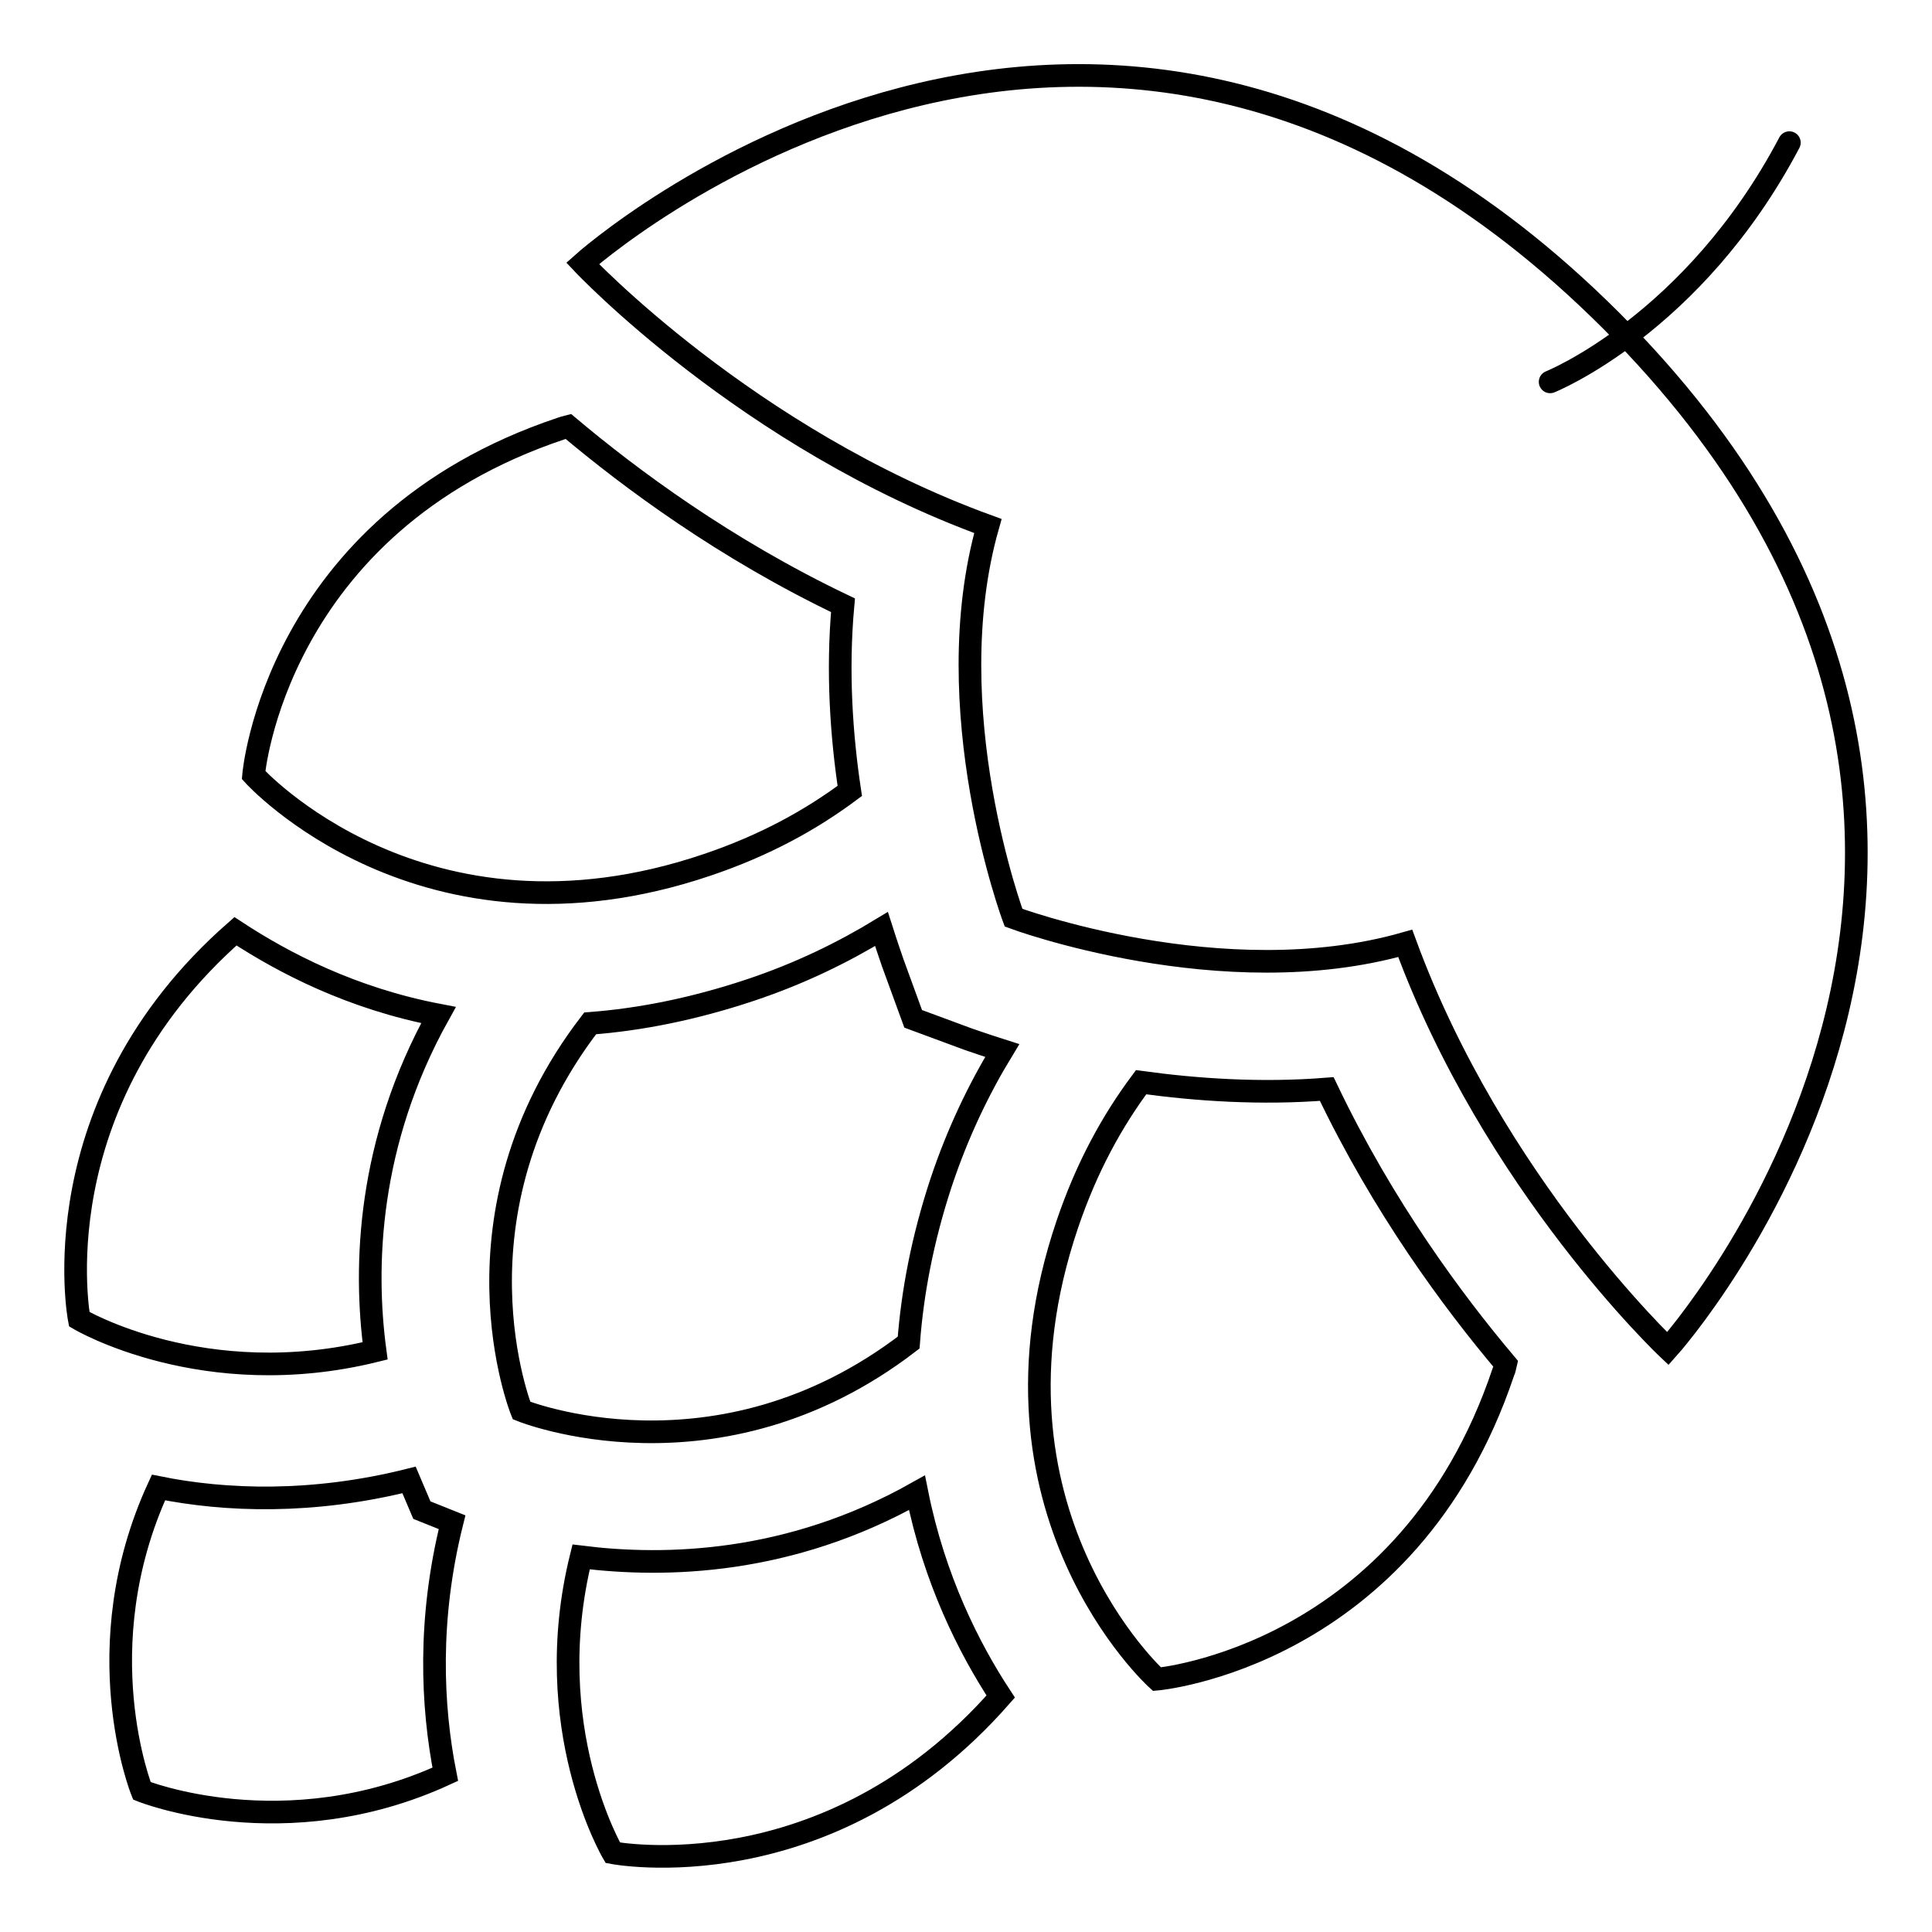
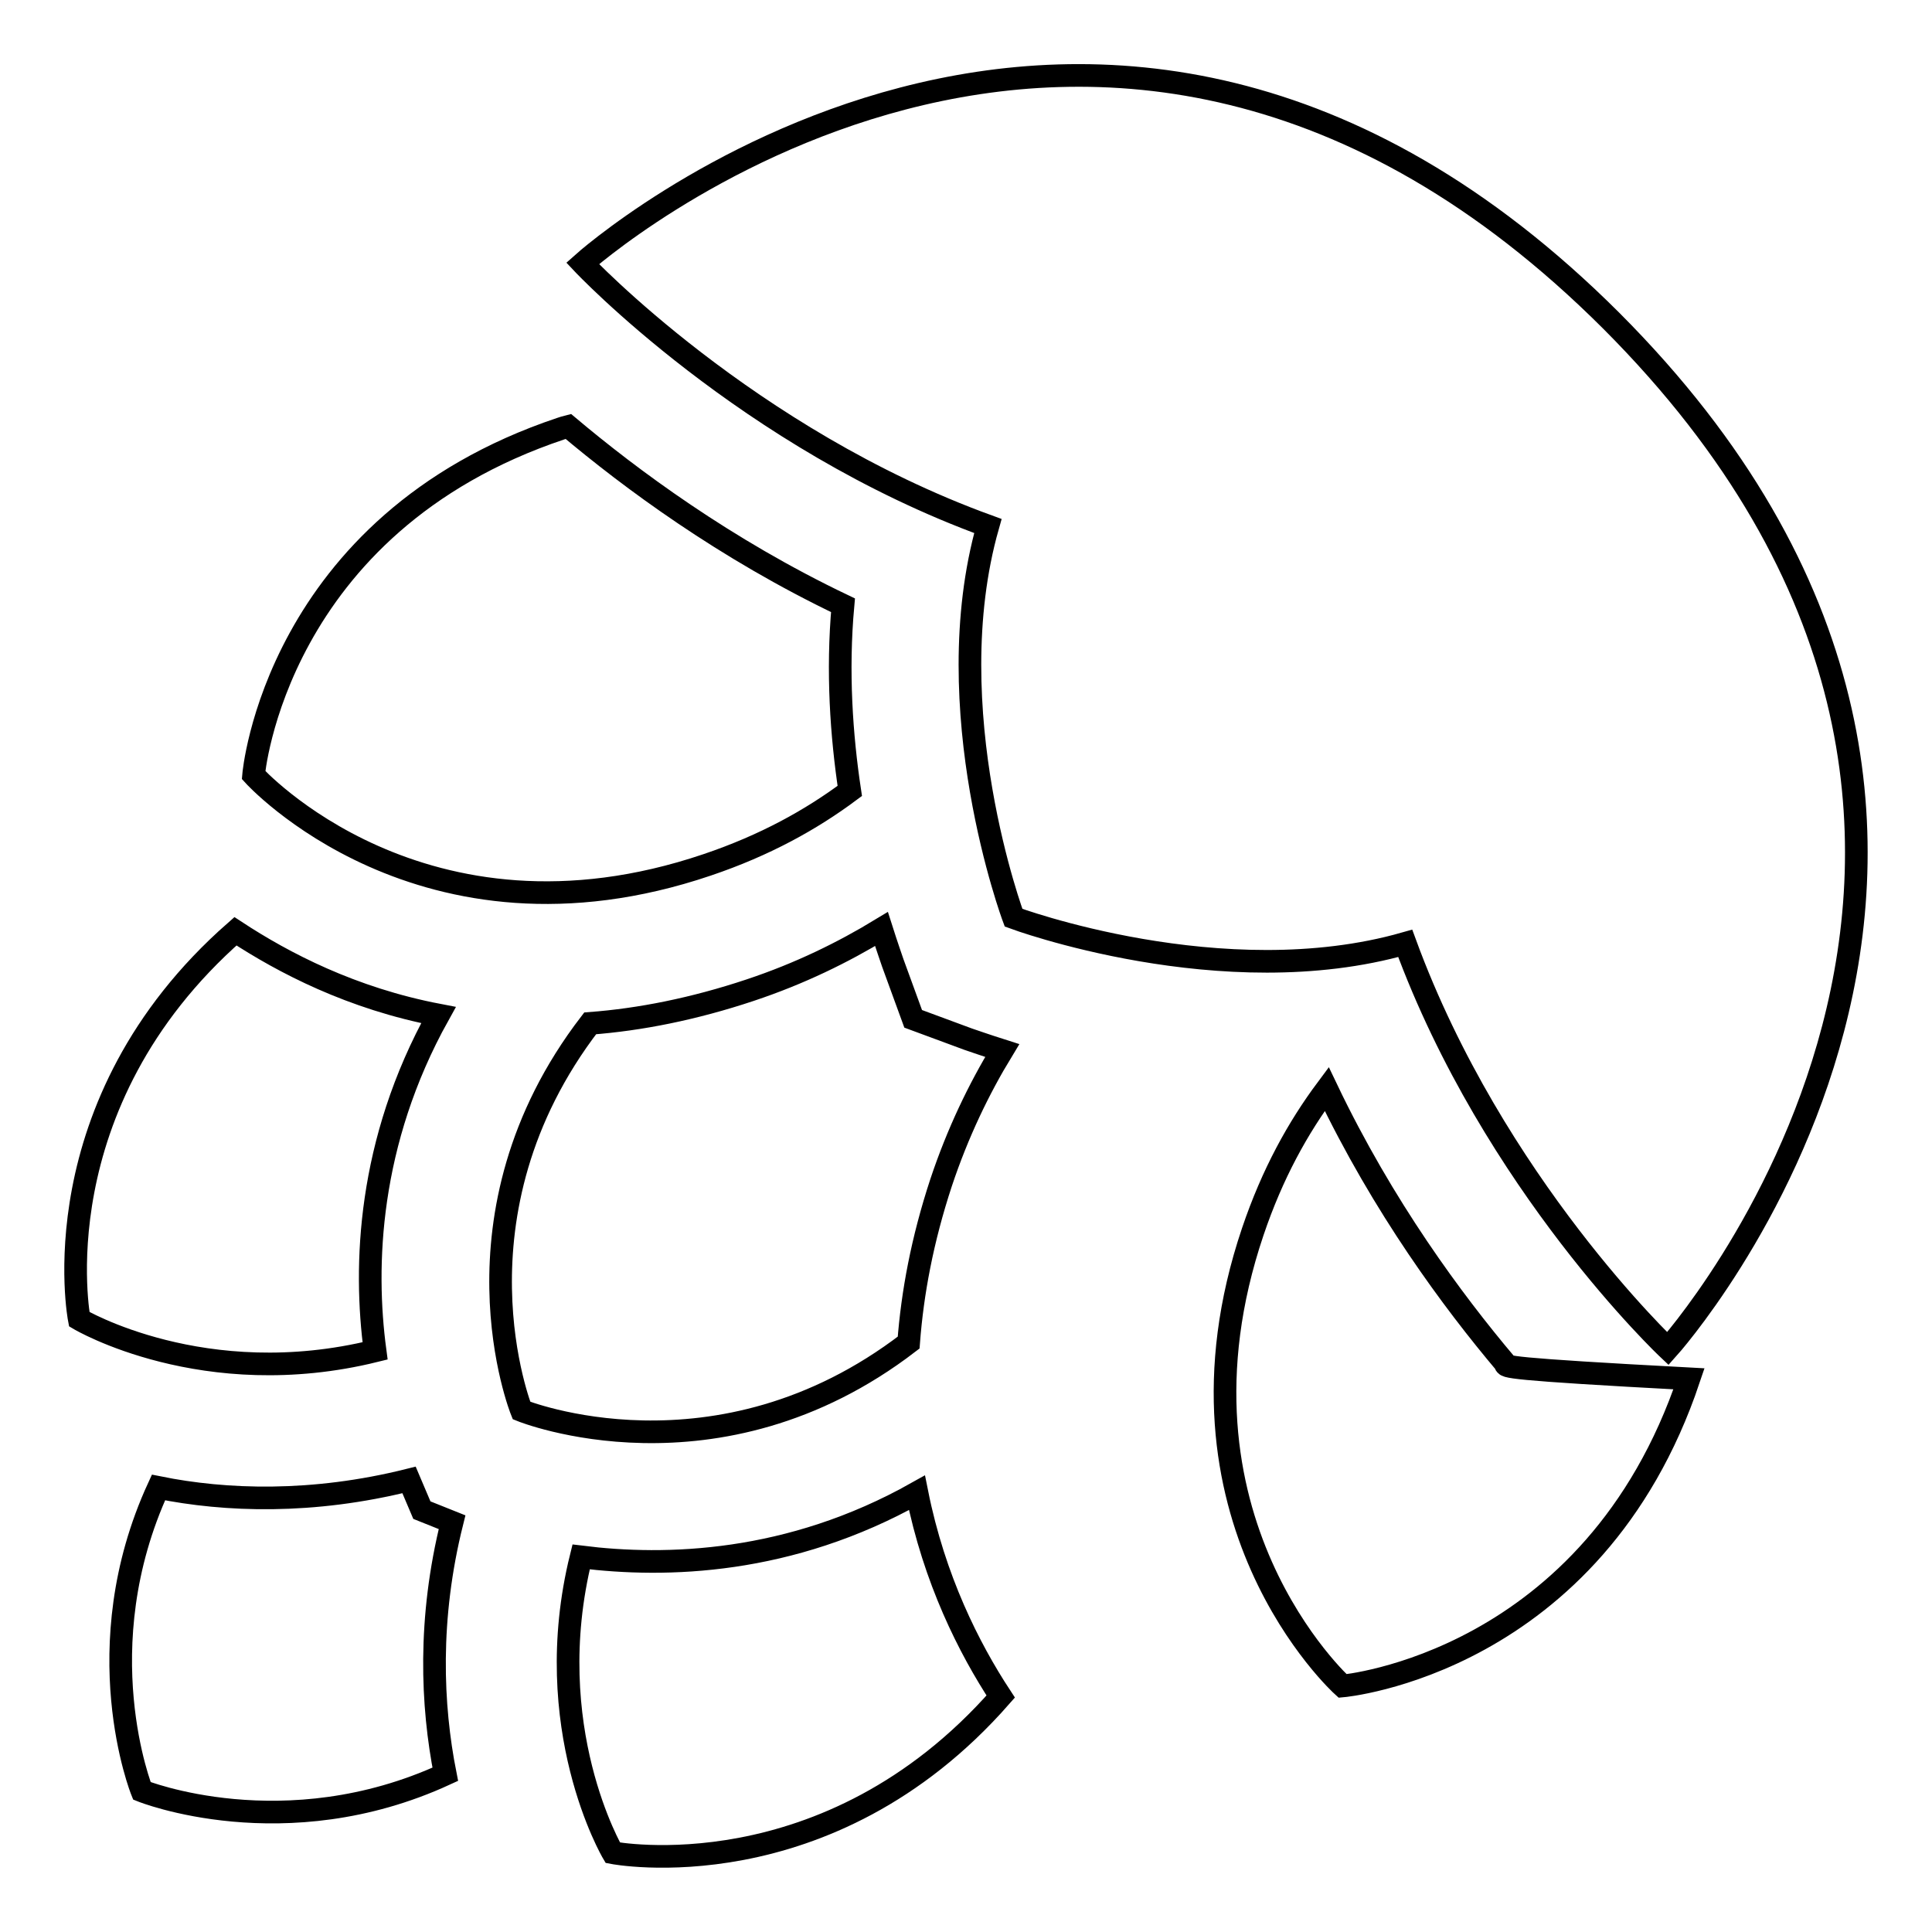
<svg xmlns="http://www.w3.org/2000/svg" version="1.1" x="0px" y="0px" viewBox="0 0 256 256" enable-background="new 0 0 256 256" xml:space="preserve">
  <g>
    <g>
      <g>
        <g>
-           <path stroke-width="3" fill-opacity="0" stroke="#000000" d="M49.7,179c-22.7,5.6-39.2-4.2-39.2-4.2S5,146.4,31.2,123.4c6.4,4.2,15.4,8.9,26.9,11.1C48.7,151.4,48.2,167.8,49.7,179z M93.7,114.6c7.7-2.6,13.8-6,18.9-9.8c-1.1-7.3-1.7-15.8-0.9-24.6C96,72.7,83.5,63.4,75.3,56.5c-0.4,0.1-0.7,0.2-1,0.3c-37.9,12.7-40.7,45.9-40.7,45.9S55.9,127.4,93.7,114.6z M69.1,186.9c0,0,25.9,10.5,51.3-9c0.5-6.6,1.8-13.6,4.3-21.2c2.2-6.6,5-12.4,8.1-17.5c-2.2-0.7-3.9-1.3-4.5-1.5L121,135l-2.7-7.4c-0.2-0.6-0.8-2.3-1.5-4.5c-5.1,3.1-10.8,5.9-17.4,8.1c-7.5,2.5-14.6,3.9-21.2,4.4C58.7,161,69.1,186.9,69.1,186.9z M121.5,197.8c-16.9,9.5-33.3,9.9-44.5,8.5c-5.6,22.6,4.2,39.2,4.2,39.2s28.4,5.5,51.4-20.7C128.4,218.4,123.8,209.3,121.5,197.8z M199.5,180.7c-7-8.3-16.2-20.7-23.7-36.4c-8.8,0.7-17.3,0.1-24.6-0.9c-3.8,5.1-7.2,11.2-9.8,18.9c-12.8,37.9,11.9,60.2,11.9,60.2s33.2-2.9,45.9-40.7C199.4,181.4,199.4,181.1,199.5,180.7z M59.9,201.7l-4-1.6l-1.7-4c-12.8,3.2-24.3,2.8-33.2,1c-9.8,21.3-2.2,40.2-2.2,40.2s18.9,7.6,40.2-2.2C57.2,226,56.7,214.5,59.9,201.7z M213.5,42.5C145-25.9,77.2,34.9,77.2,34.9S99,58.1,130.9,69.7c-6.9,24.3,3.4,51.9,3.4,51.9s27.7,10.3,51.9,3.4c11.7,31.9,34.8,53.7,34.8,53.7S281.9,111,213.5,42.5z" />
+           <path stroke-width="3" fill-opacity="0" stroke="#000000" d="M49.7,179c-22.7,5.6-39.2-4.2-39.2-4.2S5,146.4,31.2,123.4c6.4,4.2,15.4,8.9,26.9,11.1C48.7,151.4,48.2,167.8,49.7,179z M93.7,114.6c7.7-2.6,13.8-6,18.9-9.8c-1.1-7.3-1.7-15.8-0.9-24.6C96,72.7,83.5,63.4,75.3,56.5c-0.4,0.1-0.7,0.2-1,0.3c-37.9,12.7-40.7,45.9-40.7,45.9S55.9,127.4,93.7,114.6z M69.1,186.9c0,0,25.9,10.5,51.3-9c0.5-6.6,1.8-13.6,4.3-21.2c2.2-6.6,5-12.4,8.1-17.5c-2.2-0.7-3.9-1.3-4.5-1.5L121,135l-2.7-7.4c-0.2-0.6-0.8-2.3-1.5-4.5c-5.1,3.1-10.8,5.9-17.4,8.1c-7.5,2.5-14.6,3.9-21.2,4.4C58.7,161,69.1,186.9,69.1,186.9z M121.5,197.8c-16.9,9.5-33.3,9.9-44.5,8.5c-5.6,22.6,4.2,39.2,4.2,39.2s28.4,5.5,51.4-20.7C128.4,218.4,123.8,209.3,121.5,197.8z M199.5,180.7c-7-8.3-16.2-20.7-23.7-36.4c-3.8,5.1-7.2,11.2-9.8,18.9c-12.8,37.9,11.9,60.2,11.9,60.2s33.2-2.9,45.9-40.7C199.4,181.4,199.4,181.1,199.5,180.7z M59.9,201.7l-4-1.6l-1.7-4c-12.8,3.2-24.3,2.8-33.2,1c-9.8,21.3-2.2,40.2-2.2,40.2s18.9,7.6,40.2-2.2C57.2,226,56.7,214.5,59.9,201.7z M213.5,42.5C145-25.9,77.2,34.9,77.2,34.9S99,58.1,130.9,69.7c-6.9,24.3,3.4,51.9,3.4,51.9s27.7,10.3,51.9,3.4c11.7,31.9,34.8,53.7,34.8,53.7S281.9,111,213.5,42.5z" />
        </g>
-         <path stroke-width="3" fill-opacity="0" stroke="#000000" stroke-linecap="round" stroke-linejoin="round" stroke-miterlimit="10" d="M237.1,18.9c-12.7,24.1-31.7,31.7-31.7,31.7" />
      </g>
      <g />
      <g />
      <g />
      <g />
      <g />
      <g />
      <g />
      <g />
      <g />
      <g />
      <g />
      <g />
      <g />
      <g />
      <g />
    </g>
  </g>
</svg>